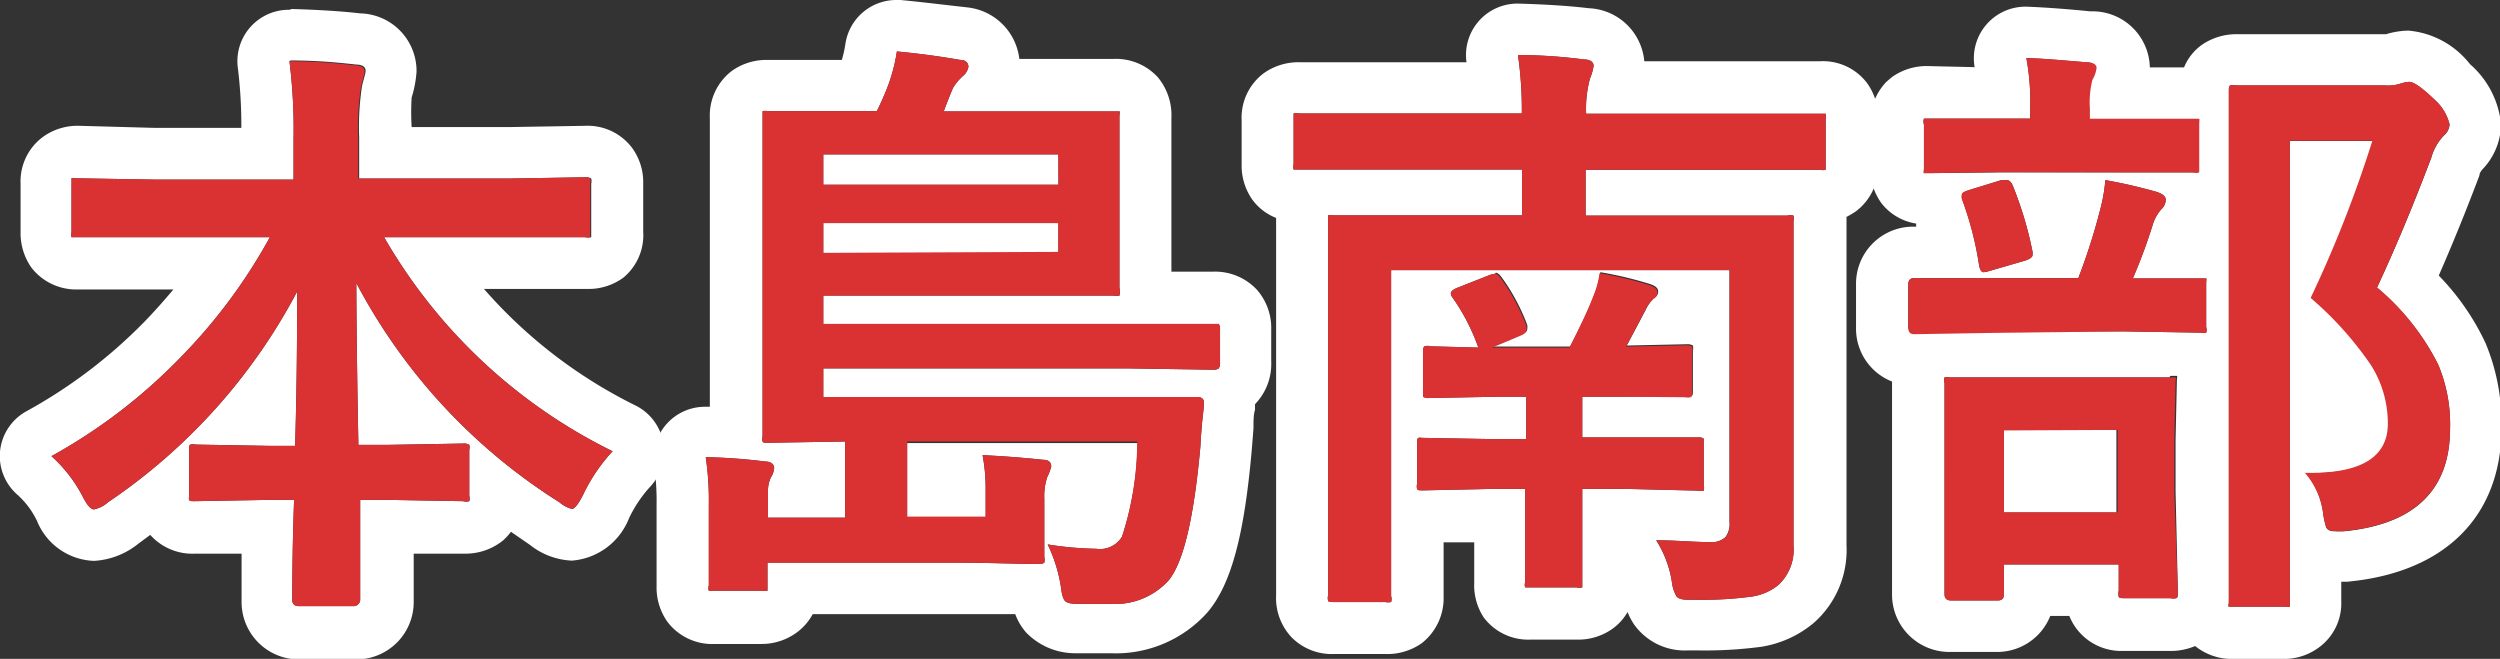
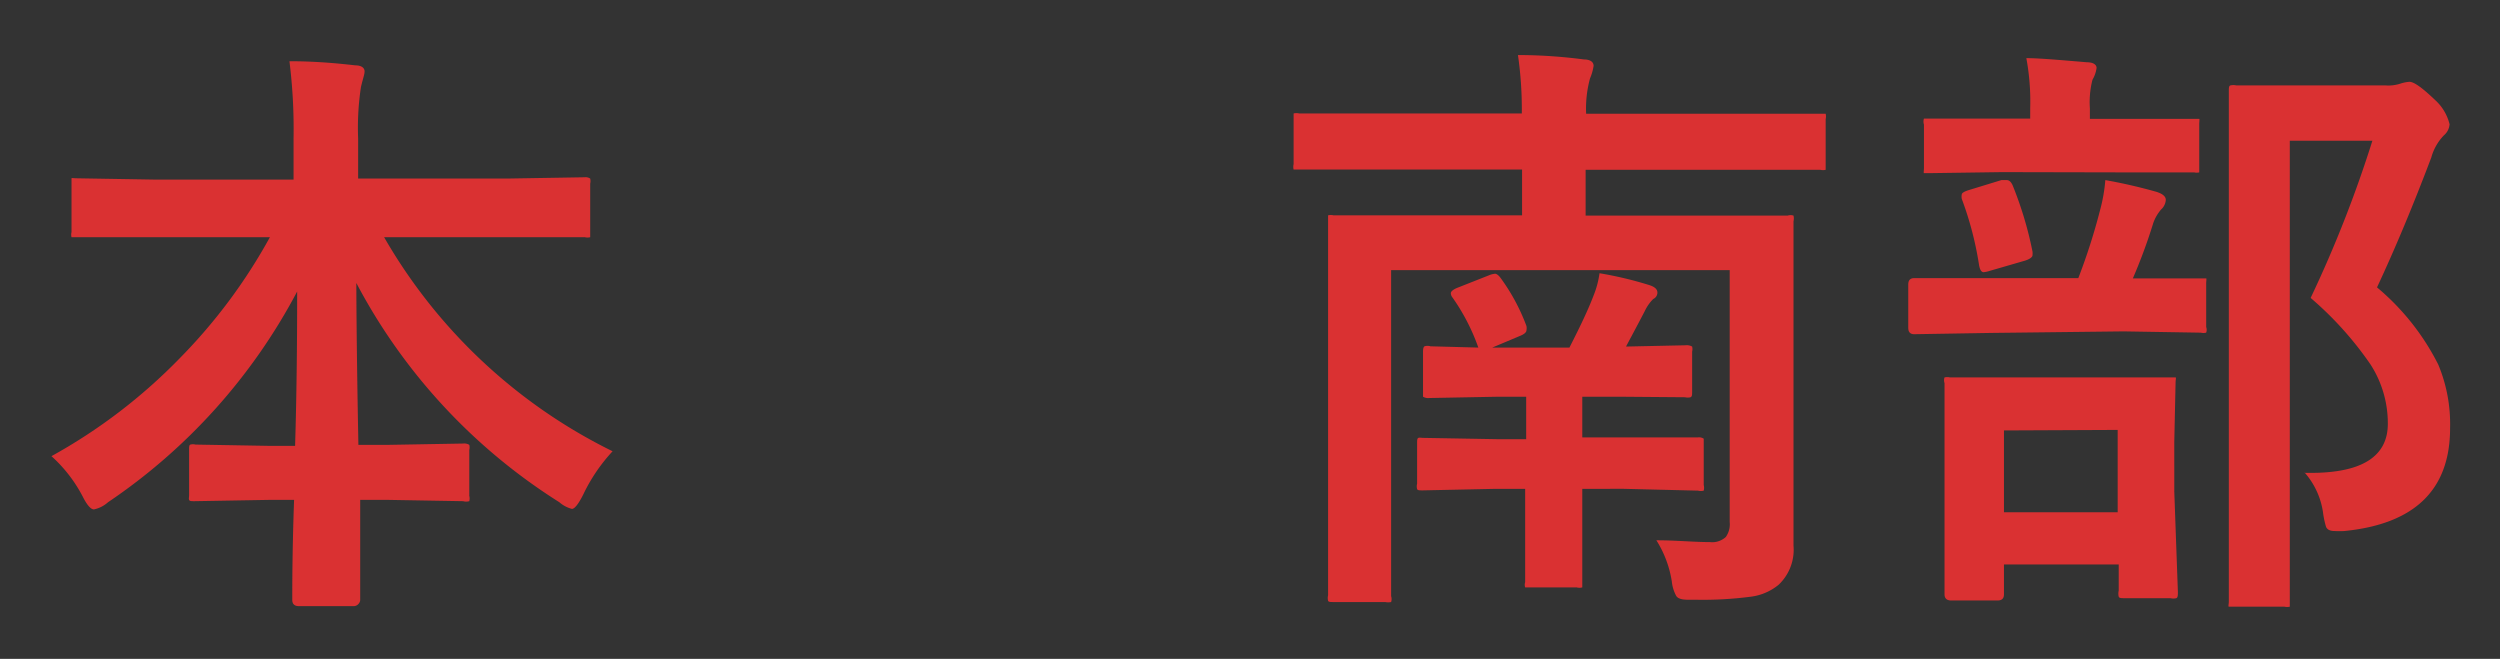
<svg xmlns="http://www.w3.org/2000/svg" viewBox="0 0 97.17 25.61">
  <rect x="0" y="0" width="97.17" height="25.61" fill="#333333" stroke="none" />
  <title>search_area_honto_name3</title>
-   <path d="M11.29,2.35c1,0,1.86.08,2.56.16.24,0,.36.1.36.23s-.05.23-.14.61a10.54,10.54,0,0,0-.11,2V6.94h5.8l3-.05a.33.33,0,0,1,.22.05.43.43,0,0,1,0,.2V9c0,.12,0,.19,0,.22a.45.45,0,0,1-.21,0l-3,0H14.93a20.85,20.85,0,0,0,8.88,8.32,6.69,6.69,0,0,0-1.14,1.68c-.19.38-.34.56-.44.56a1.2,1.2,0,0,1-.49-.26A22.42,22.42,0,0,1,13.85,11s0,2.14.08,6.29h1.21L18,17.24a.38.38,0,0,1,.24.05.4.4,0,0,1,0,.2v1.78a.42.42,0,0,1,0,.21.45.45,0,0,1-.24,0l-2.87-.05H14c0,.78,0,1.68,0,2.68,0,.71,0,1.12,0,1.21s-.09.24-.26.24H11.62c-.17,0-.26-.08-.26-.24,0-.59,0-1.88.07-3.89h-1l-2.87.05c-.12,0-.19,0-.21-.05s0-.09,0-.2V17.49c0-.12,0-.19.05-.21a.4.4,0,0,1,.2,0l2.87.05h1c.06-2,.08-4,.08-6A22.58,22.58,0,0,1,4.2,19.52a1.19,1.19,0,0,1-.55.28c-.12,0-.27-.17-.44-.51A5.58,5.58,0,0,0,2,17.73a21.33,21.33,0,0,0,5-3.82,21.25,21.25,0,0,0,3.49-4.69H6l-3,0c-.13,0-.2,0-.22,0a.4.4,0,0,1,0-.2V7.14c0-.12,0-.19,0-.21s.1,0,.21,0l3,.05h5.42V5.38a21.25,21.25,0,0,0-.16-3m0-2a2,2,0,0,0-2,2.3,18.24,18.24,0,0,1,.13,2.29H6L3.08,4.89h0a2.3,2.3,0,0,0-1.41.43A2.15,2.15,0,0,0,.8,7.14V9a2.34,2.34,0,0,0,.42,1.4,2.2,2.2,0,0,0,1.83.85l3,0h.69c-.37.44-.75.87-1.16,1.29A19.62,19.62,0,0,1,1,16a2,2,0,0,0-1,1.55A2,2,0,0,0,.7,19.25a3.27,3.27,0,0,1,.74,1A2.48,2.48,0,0,0,3.65,21.8a3,3,0,0,0,1.73-.67l.46-.34a2.19,2.19,0,0,0,1.72.73l1.83,0c0,.89,0,1.51,0,1.87a2.23,2.23,0,0,0,2.26,2.24h2.17a2.23,2.23,0,0,0,2.26-2.24c0-.1,0-.52,0-1.25,0-.22,0-.42,0-.62l2,0h0A2.32,2.32,0,0,0,19.56,21a2.46,2.46,0,0,0,.3-.33l.74.51a2.8,2.8,0,0,0,1.63.61,2.6,2.6,0,0,0,2.22-1.65,5,5,0,0,1,.81-1.21,2,2,0,0,0,.52-1.73,2,2,0,0,0-1.08-1.44,18.94,18.94,0,0,1-5.89-4.53h1l3,0h0a2.28,2.28,0,0,0,1.42-.44A2.14,2.14,0,0,0,25,9V7.14a2.26,2.26,0,0,0-.43-1.39,2.16,2.16,0,0,0-1.82-.86l-3,.05H16A9.42,9.42,0,0,1,16,3.79a4.45,4.45,0,0,0,.19-1A2.24,2.24,0,0,0,14,.52C13.32.44,12.4.38,11.34.35Z" style="fill:#fff" />
  <path d="M6,9.22l-3,0c-.13,0-.2,0-.22,0a.4.4,0,0,1,0-.2V7.14c0-.12,0-.19,0-.21s.1,0,.21,0l3,.05h5.42V5.38a21.25,21.25,0,0,0-.16-3c1,0,1.86.08,2.56.16.24,0,.36.1.36.23s-.05.23-.14.61a10.54,10.54,0,0,0-.11,2V6.94h5.8l3-.05a.33.33,0,0,1,.22.05.43.43,0,0,1,0,.2V9c0,.12,0,.19,0,.22a.45.45,0,0,1-.21,0l-3,0H14.93a20.85,20.85,0,0,0,8.88,8.32,6.69,6.69,0,0,0-1.14,1.68c-.19.38-.34.56-.44.56a1.2,1.2,0,0,1-.49-.26A22.42,22.42,0,0,1,13.85,11s0,2.14.08,6.29h1.21L18,17.24a.38.38,0,0,1,.24.05.4.4,0,0,1,0,.2v1.78a.42.42,0,0,1,0,.21.45.45,0,0,1-.24,0l-2.87-.05H14c0,.78,0,1.68,0,2.68,0,.71,0,1.12,0,1.21s-.09.24-.26.24H11.62c-.17,0-.26-.08-.26-.24,0-.59,0-1.88.07-3.89h-1l-2.87.05c-.12,0-.19,0-.21-.05s0-.09,0-.2V17.49c0-.12,0-.19.05-.21a.4.4,0,0,1,.2,0l2.87.05h1c.06-2,.08-4,.08-6A22.58,22.58,0,0,1,4.2,19.52a1.19,1.19,0,0,1-.55.28c-.12,0-.27-.17-.44-.51A5.58,5.58,0,0,0,2,17.73a21.33,21.33,0,0,0,5-3.82,21.25,21.25,0,0,0,3.49-4.69Z" style="fill:#da3132" />
-   <path d="M34.86,2c.85.08,1.67.19,2.47.33.2,0,.31.11.31.27a.6.6,0,0,1-.22.36,2,2,0,0,0-.38.46c-.09.21-.21.51-.36.91h3.45l3.14,0c.13,0,.21,0,.24,0s0,.1,0,.22l0,2V9.32l0,1.87a.54.54,0,0,1,0,.3.5.5,0,0,1-.23,0l-3.14,0H32v1.1H43.92l3.22,0c.13,0,.21,0,.23,0a.35.35,0,0,1,.05.22v1.27a.38.38,0,0,1-.05.24.37.37,0,0,1-.23.05l-3.22-.05H32v1.11H43.27l3.24,0c.19,0,.28.07.28.2a.22.22,0,0,1,0,.08c0,.21-.05.5-.08.87s-.05.64-.05.74c-.25,2.8-.66,4.54-1.24,5.24a2.8,2.8,0,0,1-2.26.91c-.53,0-1,0-1.3,0s-.43-.06-.48-.13-.1-.19-.13-.43a5.87,5.87,0,0,0-.53-1.75,13,13,0,0,0,1.89.17,1,1,0,0,0,1-.47,12,12,0,0,0,.6-3.64H35.26v2.92h3.05V19a6.86,6.86,0,0,0-.12-1.31c1,.05,1.79.12,2.34.18q.33,0,.33.27a2.28,2.28,0,0,1-.15.39,2.29,2.29,0,0,0-.12.85V20.8l0,.85a.44.44,0,0,1,0,.22.35.35,0,0,1-.23.05c-.81,0-1.9-.05-3.28-.05H29.83v.87c0,.12,0,.19,0,.22a.51.51,0,0,1-.22,0H27.78c-.13,0-.21,0-.23,0a.31.31,0,0,1,0-.2l0-1.22V19.61a11.35,11.35,0,0,0-.12-1.84,21.3,21.3,0,0,1,2.33.17c.22,0,.33.12.33.25a.73.73,0,0,1-.12.35,1.25,1.25,0,0,0-.12.58v1h3V17.16l-3,.05c-.12,0-.19,0-.21-.05a.42.42,0,0,1,0-.21l0-2.88V7.36l0-2.81c0-.13,0-.21,0-.23a.43.43,0,0,1,.2,0l3.17,0h1.07a10.17,10.17,0,0,0,.44-1A6.78,6.78,0,0,0,34.86,2M32,7.18h9.14V6H32V7.18m0,2.65h9.14V8.67H32V9.83M34.86,0a2,2,0,0,0-2,1.7,4.42,4.42,0,0,1-.14.63l-2.86,0h0a2.31,2.31,0,0,0-1.42.43,2.18,2.18,0,0,0-.85,1.83l0,2.84v6.68l0,1.7h-.19a2,2,0,0,0-1.5.68,2,2,0,0,0-.47,1.64,9.8,9.8,0,0,1,.09,1.52v1.88l0,1.19v.06a2.3,2.3,0,0,0,.43,1.4,2.19,2.19,0,0,0,1.84.85h1.79A2.31,2.31,0,0,0,31,24.56a2.18,2.18,0,0,0,.59-.69h5.5l2.37,0a2.26,2.26,0,0,0,.43.72,2.65,2.65,0,0,0,1.86.8l1.42,0a4.77,4.77,0,0,0,3.78-1.61c.91-1.09,1.42-3,1.71-6.37l.06-.76c0-.29,0-.54.06-.72l0-.22a2.25,2.25,0,0,0,.63-1.66V12.82a2.26,2.26,0,0,0-.54-1.54,2.22,2.22,0,0,0-1.74-.72l-1.6,0,0-1.31V6.5l0-1.91A2.31,2.31,0,0,0,45,3a2.21,2.21,0,0,0-1.73-.71l-3.17,0h-.48a2.28,2.28,0,0,0-2-2C36.81.2,35.93.09,35,0Z" style="fill:#fff" />
-   <path d="M44.2,17.16H35.26v2.92h3.05V19a6.86,6.86,0,0,0-.12-1.31c1,.05,1.79.12,2.34.18q.33,0,.33.27a2.28,2.28,0,0,1-.15.39,2.29,2.29,0,0,0-.12.85V20.8l0,.85a.44.44,0,0,1,0,.22.35.35,0,0,1-.23.05c-.81,0-1.9-.05-3.28-.05H29.83v.87c0,.12,0,.19,0,.22a.51.51,0,0,1-.22,0H27.78c-.13,0-.21,0-.23,0a.31.31,0,0,1,0-.2l0-1.22V19.61a11.35,11.35,0,0,0-.12-1.84,21.3,21.3,0,0,1,2.33.17c.22,0,.33.12.33.25a.73.73,0,0,1-.12.35,1.25,1.25,0,0,0-.12.58v1h3V17.16l-3,.05c-.12,0-.19,0-.21-.05a.42.42,0,0,1,0-.21l0-2.88V7.36l0-2.81c0-.13,0-.21,0-.23a.43.43,0,0,1,.2,0l3.17,0h1.07a10.17,10.17,0,0,0,.44-1A6.78,6.78,0,0,0,34.86,2c.85.08,1.67.19,2.47.33.2,0,.31.11.31.27a.6.6,0,0,1-.22.36,2,2,0,0,0-.38.46c-.09.21-.21.51-.36.91h3.45l3.14,0c.13,0,.21,0,.24,0s0,.1,0,.22l0,2V9.32l0,1.87a.54.54,0,0,1,0,.3.5.5,0,0,1-.23,0l-3.14,0H32v1.1H43.92l3.22,0c.13,0,.21,0,.23,0a.35.35,0,0,1,.05.22v1.27a.38.38,0,0,1-.05.24.37.37,0,0,1-.23.05l-3.22-.05H32v1.11H43.27l3.24,0c.19,0,.28.07.28.2a.22.22,0,0,1,0,.08c0,.21-.05.5-.08.87s-.05.64-.05.74c-.25,2.8-.66,4.54-1.24,5.24a2.8,2.8,0,0,1-2.26.91c-.53,0-1,0-1.3,0s-.43-.06-.48-.13-.1-.19-.13-.43a5.87,5.87,0,0,0-.53-1.75,13,13,0,0,0,1.89.17,1,1,0,0,0,1-.47A12,12,0,0,0,44.2,17.16ZM41.13,6H32V7.18h9.14Zm0,3.79V8.67H32V9.83Z" style="fill:#da3132" />
-   <path d="M59,2.14c1,0,1.87.08,2.56.17.25,0,.38.1.38.25a2,2,0,0,1-.14.49,4.48,4.48,0,0,0-.15,1.37h6.18l2.91,0c.12,0,.19,0,.22,0a.45.45,0,0,1,0,.21V6.38c0,.12,0,.19,0,.22a.45.45,0,0,1-.21,0l-2.91,0H61.63V8.38H66.3l3.18,0a.38.38,0,0,1,.23,0,.48.48,0,0,1,0,.22l0,3.41v6.92l0,2.28a1.87,1.87,0,0,1-.58,1.52,2.12,2.12,0,0,1-1.06.46,14.3,14.3,0,0,1-2.18.12h-.3c-.23,0-.38-.05-.44-.15a1.51,1.51,0,0,1-.17-.56,4.21,4.21,0,0,0-.61-1.6c.76,0,1.45.07,2.08.07a.78.78,0,0,0,.62-.2.86.86,0,0,0,.15-.58V10.5H54.07v9.6l0,3.07a.37.37,0,0,1,0,.23.56.56,0,0,1-.23,0h-2c-.13,0-.2,0-.22-.05a.45.45,0,0,1,0-.21l0-3.16V11.83l0-3.23c0-.13,0-.21,0-.23a.45.45,0,0,1,.21,0l3.17,0h4.16V6.59H53.42l-2.91,0c-.13,0-.21,0-.23,0a.45.45,0,0,1,0-.21V4.63c0-.12,0-.2,0-.22a.48.48,0,0,1,.22,0l2.91,0h5.74A14.79,14.79,0,0,0,59,2.14m-.86,8.46c.06,0,.14.06.22.17a7.72,7.72,0,0,1,1,1.86.45.45,0,0,1,0,.17c0,.07-.08.15-.26.22l-1.07.45h3c.43-.84.74-1.5.93-2a3.63,3.63,0,0,0,.24-.89,14.49,14.49,0,0,1,1.9.45c.24.07.35.17.35.3a.27.27,0,0,1-.16.25,1.63,1.63,0,0,0-.33.47c-.37.71-.62,1.17-.73,1.38l2.32-.05a.42.42,0,0,1,.25.05.43.43,0,0,1,0,.2v1.55c0,.12,0,.19-.06.22a.48.48,0,0,1-.22,0L63,15.42H61.5V17h1.62L66,17a.33.33,0,0,1,.22.05s0,.1,0,.21v1.59a.44.44,0,0,1,0,.22.44.44,0,0,1-.22,0L63.12,19H61.5v1.22l0,2.4c0,.12,0,.19,0,.21a.39.39,0,0,1-.22,0H59.49c-.12,0-.19,0-.21,0a.31.31,0,0,1,0-.2l0-2.4V19H58.14l-2.84.06c-.13,0-.2,0-.22-.05a.42.42,0,0,1,0-.21V17.24c0-.12,0-.2.05-.22s.1,0,.21,0l2.84.05h1.14V15.42H58.21l-2.65.05a.4.4,0,0,1-.25-.05s0-.09,0-.2V13.67q0-.18.06-.21a.38.38,0,0,1,.23,0l1.86.05a7.93,7.93,0,0,0-1-1.94.29.29,0,0,1-.07-.17c0-.07.09-.15.27-.22l1.24-.49a.76.76,0,0,1,.21-.05M59,.14a2,2,0,0,0-2,2.28H53.42l-2.88,0h0a2.33,2.33,0,0,0-1.44.44,2.16,2.16,0,0,0-.84,1.81V6.38a2.3,2.3,0,0,0,.43,1.4,2.1,2.1,0,0,0,.91.69V8.6l0,3.26V20l0,3.13a2.23,2.23,0,0,0,.61,1.65h0a2.19,2.19,0,0,0,1.63.64h2A2.32,2.32,0,0,0,55.26,25a2.22,2.22,0,0,0,.85-1.82l0-2.1,1.19,0,0,1.57A2.29,2.29,0,0,0,57.67,24a2.16,2.16,0,0,0,1.82.86h1.79a2.29,2.29,0,0,0,1.42-.44,2.07,2.07,0,0,0,.56-.63,2.57,2.57,0,0,0,.26.49,2.41,2.41,0,0,0,2.08,1H66a16.59,16.59,0,0,0,2.45-.14,4.19,4.19,0,0,0,2.06-.94,3.77,3.77,0,0,0,1.26-3l0-2.3V12l0-3.39V8.43a3,3,0,0,0,.37-.22l0,0A2.18,2.18,0,0,0,73,6.38V4.63a2.3,2.3,0,0,0-.43-1.4,2.15,2.15,0,0,0-1.82-.85l-2.94,0H63.91A2.26,2.26,0,0,0,61.76.32C61,.23,60.1.17,59,.14Z" style="fill:#fff" />
  <path d="M64.38,21c.76,0,1.45.07,2.08.07a.78.78,0,0,0,.62-.2.86.86,0,0,0,.15-.58V10.5H54.07v9.6l0,3.07a.37.37,0,0,1,0,.23.56.56,0,0,1-.23,0h-2c-.13,0-.2,0-.22-.05a.45.45,0,0,1,0-.21l0-3.16V11.83l0-3.23c0-.13,0-.21,0-.23a.45.45,0,0,1,.21,0l3.17,0h4.16V6.59H53.42l-2.91,0c-.13,0-.21,0-.23,0a.45.45,0,0,1,0-.21V4.63c0-.12,0-.2,0-.22a.48.48,0,0,1,.22,0l2.91,0h5.74A14.79,14.79,0,0,0,59,2.14c1,0,1.87.08,2.56.17.25,0,.38.1.38.25a2,2,0,0,1-.14.49,4.48,4.48,0,0,0-.15,1.37h6.18l2.91,0c.12,0,.19,0,.22,0a.45.45,0,0,1,0,.21V6.38c0,.12,0,.19,0,.22a.45.45,0,0,1-.21,0l-2.91,0H61.63V8.38H66.3l3.18,0a.38.38,0,0,1,.23,0,.48.48,0,0,1,0,.22l0,3.41v6.92l0,2.28a1.87,1.87,0,0,1-.58,1.52,2.12,2.12,0,0,1-1.06.46,14.3,14.3,0,0,1-2.18.12h-.3c-.23,0-.38-.05-.44-.15a1.51,1.51,0,0,1-.17-.56A4.21,4.21,0,0,0,64.38,21Zm-1.26-2H61.5v1.22l0,2.4c0,.12,0,.19,0,.21a.39.39,0,0,1-.22,0H59.49c-.12,0-.19,0-.21,0a.31.31,0,0,1,0-.2l0-2.4V19H58.14l-2.84.06c-.13,0-.2,0-.22-.05a.42.42,0,0,1,0-.21V17.24c0-.12,0-.2.05-.22s.1,0,.21,0l2.84.05h1.14V15.42H58.21l-2.65.05a.4.4,0,0,1-.25-.05s0-.09,0-.2V13.67q0-.18.06-.21a.38.38,0,0,1,.23,0l1.86.05a7.93,7.93,0,0,0-1-1.94.29.29,0,0,1-.07-.17c0-.07.09-.15.27-.22l1.24-.49a.76.76,0,0,1,.21-.05c.06,0,.14.06.22.17a7.72,7.72,0,0,1,1,1.86.45.45,0,0,1,0,.17c0,.07-.08.15-.26.22l-1.07.45h3c.43-.84.74-1.5.93-2a3.63,3.63,0,0,0,.24-.89,14.49,14.49,0,0,1,1.9.45c.24.07.35.17.35.3a.27.27,0,0,1-.16.25,1.63,1.63,0,0,0-.33.47c-.37.71-.62,1.17-.73,1.38l2.32-.05a.42.42,0,0,1,.25.05.43.43,0,0,1,0,.2v1.55c0,.12,0,.19-.06.22a.48.48,0,0,1-.22,0L63,15.42H61.5V17h1.62L66,17a.33.33,0,0,1,.22.05s0,.1,0,.21v1.59a.44.44,0,0,1,0,.22.44.44,0,0,1-.22,0Z" style="fill:#da3132" />
-   <path d="M78.72,2.26c.49,0,1.28.07,2.35.16.26,0,.38.1.38.22a1.23,1.23,0,0,1-.16.46,3.53,3.53,0,0,0-.1,1.12v.4h1.19l2.85,0c.12,0,.19,0,.21,0s0,.1,0,.22V6.48c0,.12,0,.2,0,.22a.43.43,0,0,1-.2,0l-2.85,0H77.81L75,6.73c-.12,0-.2,0-.22,0s0-.1,0-.21V4.84a.37.37,0,0,1,0-.23s.1,0,.21,0l2.86,0h1.06V4.2a9.21,9.21,0,0,0-.15-1.94m14.89.93c.18,0,.51.24,1,.71a1.86,1.86,0,0,1,.56.94.62.62,0,0,1-.22.43,2,2,0,0,0-.49.86q-1.05,2.78-2.11,5.05a9.44,9.44,0,0,1,2.38,3,6,6,0,0,1,.46,2.47q0,3.59-4.11,4a3.43,3.43,0,0,1-.38,0c-.17,0-.28-.05-.33-.16a3.43,3.43,0,0,1-.12-.57,3,3,0,0,0-.66-1.53h.24c2,0,3-.64,3-1.91a4.22,4.22,0,0,0-.67-2.3,13.33,13.33,0,0,0-2.33-2.59,47.44,47.44,0,0,0,2.4-6.11H89V18.5l0,4.86c0,.13,0,.2,0,.22a.45.45,0,0,1-.21,0H86.87c-.13,0-.21,0-.24,0s0-.1,0-.21l0-4.84V8.45l0-4.9c0-.13,0-.21.06-.23a.53.53,0,0,1,.23,0l2.07,0h3.73a1.5,1.5,0,0,0,.58-.07,1.43,1.43,0,0,1,.35-.07M78,7c.09,0,.17.07.23.21A14.24,14.24,0,0,1,79,9.78a.82.82,0,0,1,0,.14c0,.07-.1.15-.29.21l-1.38.4a1.07,1.07,0,0,1-.23.05c-.09,0-.15-.1-.18-.29a12.94,12.94,0,0,0-.66-2.56.45.45,0,0,1,0-.17q0-.09.3-.18L77.79,7,78,7m3.83,0a20.06,20.06,0,0,1,2,.46c.24.08.35.18.35.31a.54.54,0,0,1-.18.37,1.63,1.63,0,0,0-.31.54,21.17,21.17,0,0,1-.79,2.14l2.63,0c.12,0,.2,0,.22,0s0,.1,0,.21v1.68a.33.33,0,0,1,0,.22.45.45,0,0,1-.21,0l-3-.05H77.4l-3,.05c-.15,0-.23-.08-.23-.25V11.06c0-.17.08-.25.23-.25l3,0h3.38a23.71,23.71,0,0,0,.85-2.66A6.37,6.37,0,0,0,81.83,7m2.53,7.61c.14,0,.22,0,.25,0s0,.1,0,.21l-.05,2.29V19.1L84.65,23c0,.14,0,.22-.06.25a.49.49,0,0,1-.23,0H82.58c-.13,0-.21,0-.23-.06a.49.49,0,0,1,0-.23V21.94H77.89V23.1c0,.16-.08.24-.25.24h-1.8c-.17,0-.26-.08-.26-.24l0-3.92V17.49l0-2.6a.33.33,0,0,1,0-.22.45.45,0,0,1,.21,0l2.58,0h3.36l2.58,0m-6.47,5.25h4.42V16.71H77.89v3.18M78.72.26A2,2,0,0,0,77.17,1a2,2,0,0,0-.42,1.61L75,2.57h0A2.33,2.33,0,0,0,73.53,3l-.21.18a2.29,2.29,0,0,0-.63,1.65V6.48a2.31,2.31,0,0,0,.44,1.42,2.12,2.12,0,0,0,1.35.79.56.56,0,0,0,0,.12h-.08a2.22,2.22,0,0,0-2.26,2.25v1.68a2.21,2.21,0,0,0,1.4,2.09v.06l0,2.64v1.65l0,3.9a2.23,2.23,0,0,0,2.26,2.26h1.8a2.22,2.22,0,0,0,2.09-1.4h.74a2.21,2.21,0,0,0,.29.51h0a2.18,2.18,0,0,0,1.82.85h1.78a2.4,2.4,0,0,0,1-.19,2.27,2.27,0,0,0,1.52.5h1.87a2.27,2.27,0,0,0,1.4-.43A2.12,2.12,0,0,0,91,23.36v-.75l.23,0c3.79-.35,6-2.53,6-6a8.15,8.15,0,0,0-.62-3.27,9.61,9.61,0,0,0-1.82-2.63c.53-1.21,1.06-2.51,1.58-3.89,0-.1.08-.18.1-.22a2.57,2.57,0,0,0,.74-1.78A3.56,3.56,0,0,0,96.1,2.58L96,2.49a3.41,3.41,0,0,0-2.39-1.3,3.15,3.15,0,0,0-.87.14H89l-2,0h0a2.38,2.38,0,0,0-1.37.38,2,2,0,0,0-.74.91l-1.33,0A2.23,2.23,0,0,0,81.32.44h-.08C80.13.33,79.32.28,78.78.26Z" style="fill:#fff" />
  <path d="M77.4,12.94l-3,.05c-.15,0-.23-.08-.23-.25V11.06c0-.17.08-.25.23-.25l3,0h3.38a23.71,23.71,0,0,0,.85-2.66A6.37,6.37,0,0,0,81.83,7a20.06,20.06,0,0,1,2,.46c.24.08.35.18.35.31a.54.54,0,0,1-.18.37,1.63,1.63,0,0,0-.31.54,21.17,21.17,0,0,1-.79,2.14l2.63,0c.12,0,.2,0,.22,0s0,.1,0,.21v1.68a.33.33,0,0,1,0,.22.45.45,0,0,1-.21,0l-3-.05Zm.41-6.25L75,6.73c-.12,0-.2,0-.22,0s0-.1,0-.21V4.84a.37.37,0,0,1,0-.23s.1,0,.21,0l2.86,0h1.06V4.2a9.21,9.21,0,0,0-.15-1.94c.49,0,1.28.07,2.35.16.26,0,.38.1.38.22a1.23,1.23,0,0,1-.16.46,3.53,3.53,0,0,0-.1,1.12v.4h1.19l2.85,0c.12,0,.19,0,.21,0s0,.1,0,.22V6.48c0,.12,0,.2,0,.22a.43.43,0,0,1-.2,0l-2.85,0Zm-.17,16.65h-1.8c-.17,0-.26-.08-.26-.24l0-3.92V17.49l0-2.6a.33.33,0,0,1,0-.22.45.45,0,0,1,.21,0l2.58,0h3.36l2.58,0c.14,0,.22,0,.25,0s0,.1,0,.21l-.05,2.29V19.1L84.65,23c0,.14,0,.22-.06.25a.49.49,0,0,1-.23,0H82.58c-.13,0-.21,0-.23-.06a.49.49,0,0,1,0-.23V21.94H77.89V23.1C77.89,23.26,77.81,23.34,77.64,23.34ZM76.25,7.73a.45.45,0,0,1,0-.17q0-.09.3-.18L77.79,7,78,7c.09,0,.17.07.23.21A14.24,14.24,0,0,1,79,9.78a.82.82,0,0,1,0,.14c0,.07-.1.15-.29.21l-1.38.4a1.07,1.07,0,0,1-.23.05c-.09,0-.15-.1-.18-.29A12.94,12.94,0,0,0,76.25,7.73Zm1.64,9v3.18h4.42V16.71Zm11.68,1.65h.24c2,0,3-.64,3-1.91a4.22,4.22,0,0,0-.67-2.3,13.33,13.33,0,0,0-2.33-2.59,47.44,47.44,0,0,0,2.4-6.11H89V18.5l0,4.86c0,.13,0,.2,0,.22a.45.45,0,0,1-.21,0H86.87c-.13,0-.21,0-.24,0s0-.1,0-.21l0-4.84V8.45l0-4.9c0-.13,0-.21.06-.23a.53.53,0,0,1,.23,0l2.07,0h3.73a1.5,1.5,0,0,0,.58-.07,1.43,1.43,0,0,1,.35-.07c.18,0,.51.24,1,.71a1.86,1.86,0,0,1,.56.94.62.62,0,0,1-.22.43,2,2,0,0,0-.49.86q-1.05,2.78-2.11,5.05a9.44,9.44,0,0,1,2.38,3,6,6,0,0,1,.46,2.47q0,3.59-4.11,4a3.43,3.43,0,0,1-.38,0c-.17,0-.28-.05-.33-.16a3.43,3.43,0,0,1-.12-.57A3,3,0,0,0,89.57,18.36Z" style="fill:#da3132" />
</svg>